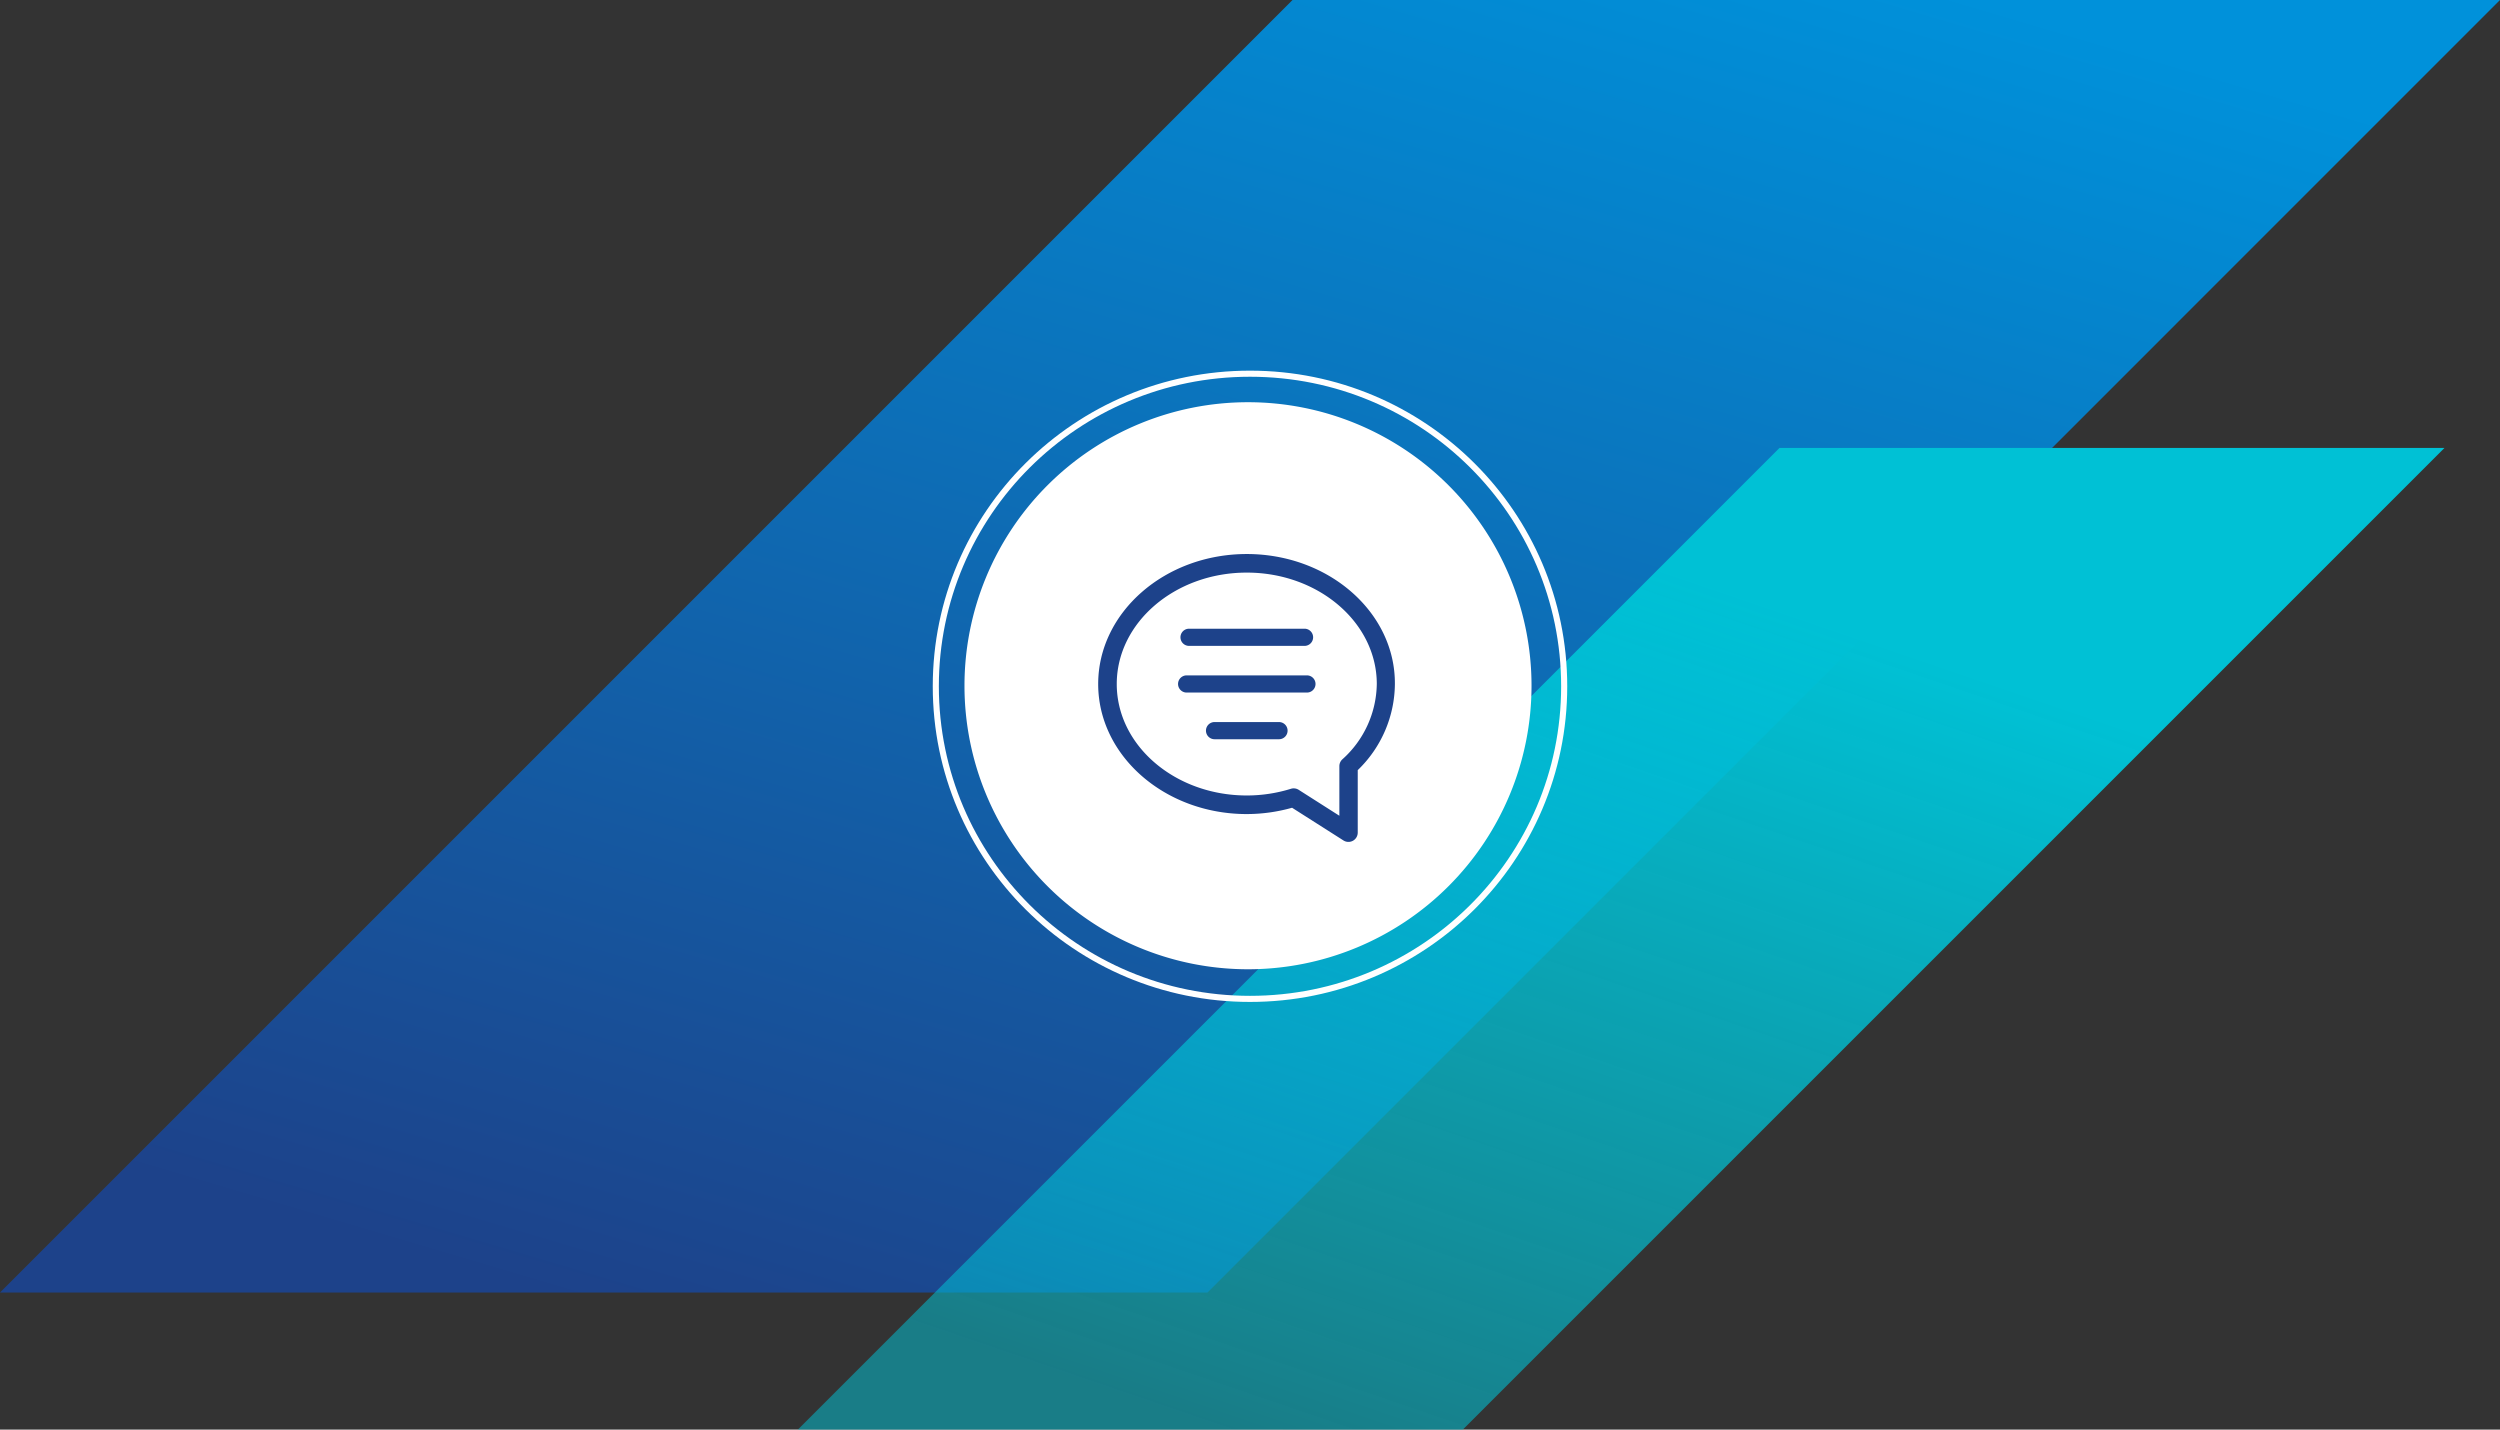
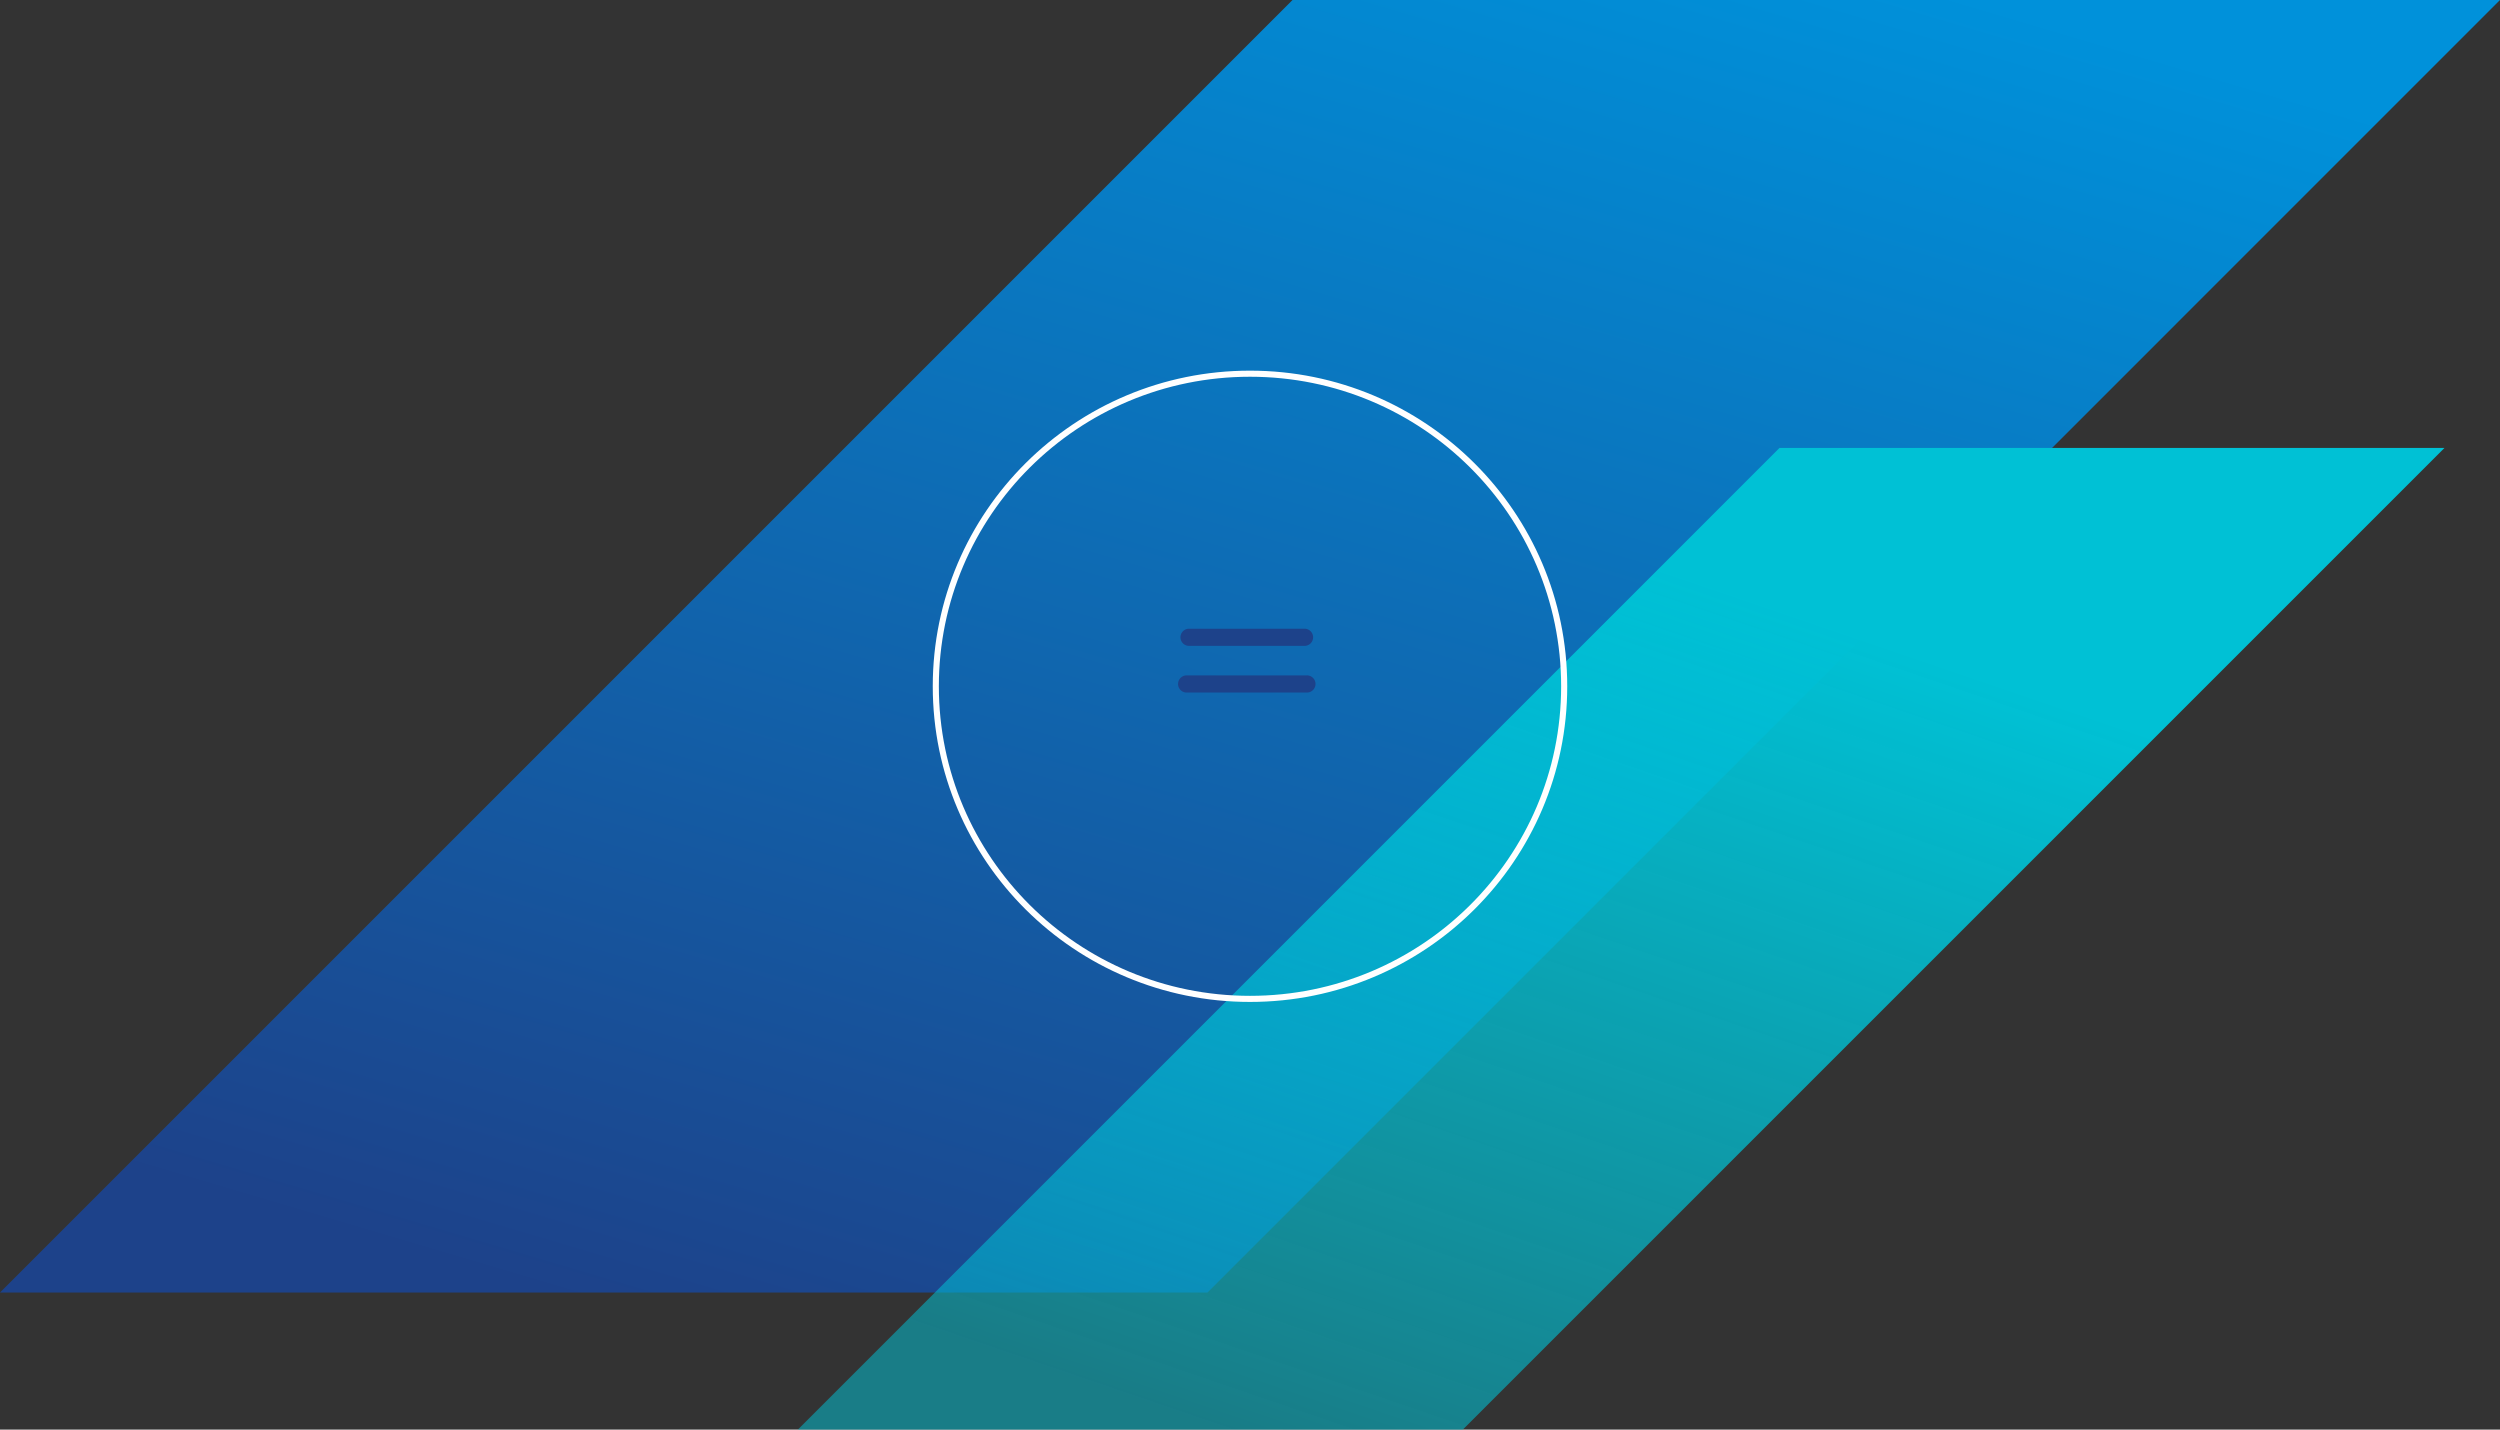
<svg xmlns="http://www.w3.org/2000/svg" width="410.021" height="234.468" viewBox="0 0 410.021 234.468">
  <rect x="0" y="0" width="410.021" height="234.468" fill="#333333" stroke="none" />
  <defs>
    <linearGradient id="a" x1=".785" x2=".204" y2="1" gradientUnits="objectBoundingBox">
      <stop offset="0" stop-color="#1d428a" />
      <stop offset="1" stop-color="#0091da" />
    </linearGradient>
    <linearGradient id="b" x1=".745" x2=".299" y2=".779" gradientUnits="objectBoundingBox">
      <stop offset="0" stop-color="#00c1d5" stop-opacity=".518" />
      <stop offset="1" stop-color="#00c1d5" />
    </linearGradient>
  </defs>
  <g data-name="Group 40820">
    <g data-name="Leaf to Ocean">
      <path data-name="Path 60306" d="M0 211.983h198.038L410.02 0H211.982z" transform="rotate(180 205.01 105.992)" fill="url(#a)" />
    </g>
-     <path data-name="Path 60300" d="M0 161h109.063l161-161H161z" transform="rotate(180 200.456 117.234)" fill="url(#b)" />
+     <path data-name="Path 60300" d="M0 161h109.063l161-161H161" transform="rotate(180 200.456 117.234)" fill="url(#b)" />
  </g>
-   <path data-name="Ellipse 80" d="M204.683 65.967a46.5 46.5 0 11-46.5 46.5 46.5 46.5 0 0146.5-46.5z" fill="#fff" />
  <g data-name="Ellipse 1404" transform="translate(152.98 60.79)" fill="none" stroke="#fff">
    <ellipse cx="52.03" cy="51.768" rx="52.03" ry="51.768" stroke="none" />
    <ellipse cx="52.03" cy="51.768" rx="51.53" ry="51.268" />
  </g>
  <g data-name="Group 40234" fill="#1d428a">
-     <path data-name="Path 105958" d="M204.481 90.865c-13.434 0-24.37 9.565-24.37 21.324s10.936 21.324 24.37 21.324a27.416 27.416 0 007.43-1.036l8.423 5.361a1.523 1.523 0 002.346-1.279v-10.251a19.8 19.8 0 006.093-14.119c.078-11.759-10.862-21.324-24.292-21.324zm15.673 33.677a1.523 1.523 0 00-.487 1.112v8.134l-6.671-4.25a1.523 1.523 0 00-1.265-.173 24.37 24.37 0 01-7.25 1.1c-11.759 0-21.324-8.194-21.324-18.278s9.566-18.276 21.324-18.276 21.324 8.194 21.324 18.278a16.876 16.876 0 01-5.651 12.353z" />
    <path data-name="Path 105959" d="M214.347 110.768H194.62a1.409 1.409 0 000 2.818h19.727a1.409 1.409 0 100-2.818z" />
-     <path data-name="Path 105960" d="M209.766 118.423h-10.568a1.409 1.409 0 000 2.818h10.568a1.409 1.409 0 000-2.818z" />
    <path data-name="Path 105961" d="M195.015 105.931h18.938a1.409 1.409 0 000-2.818h-18.938a1.409 1.409 0 000 2.818z" />
  </g>
</svg>